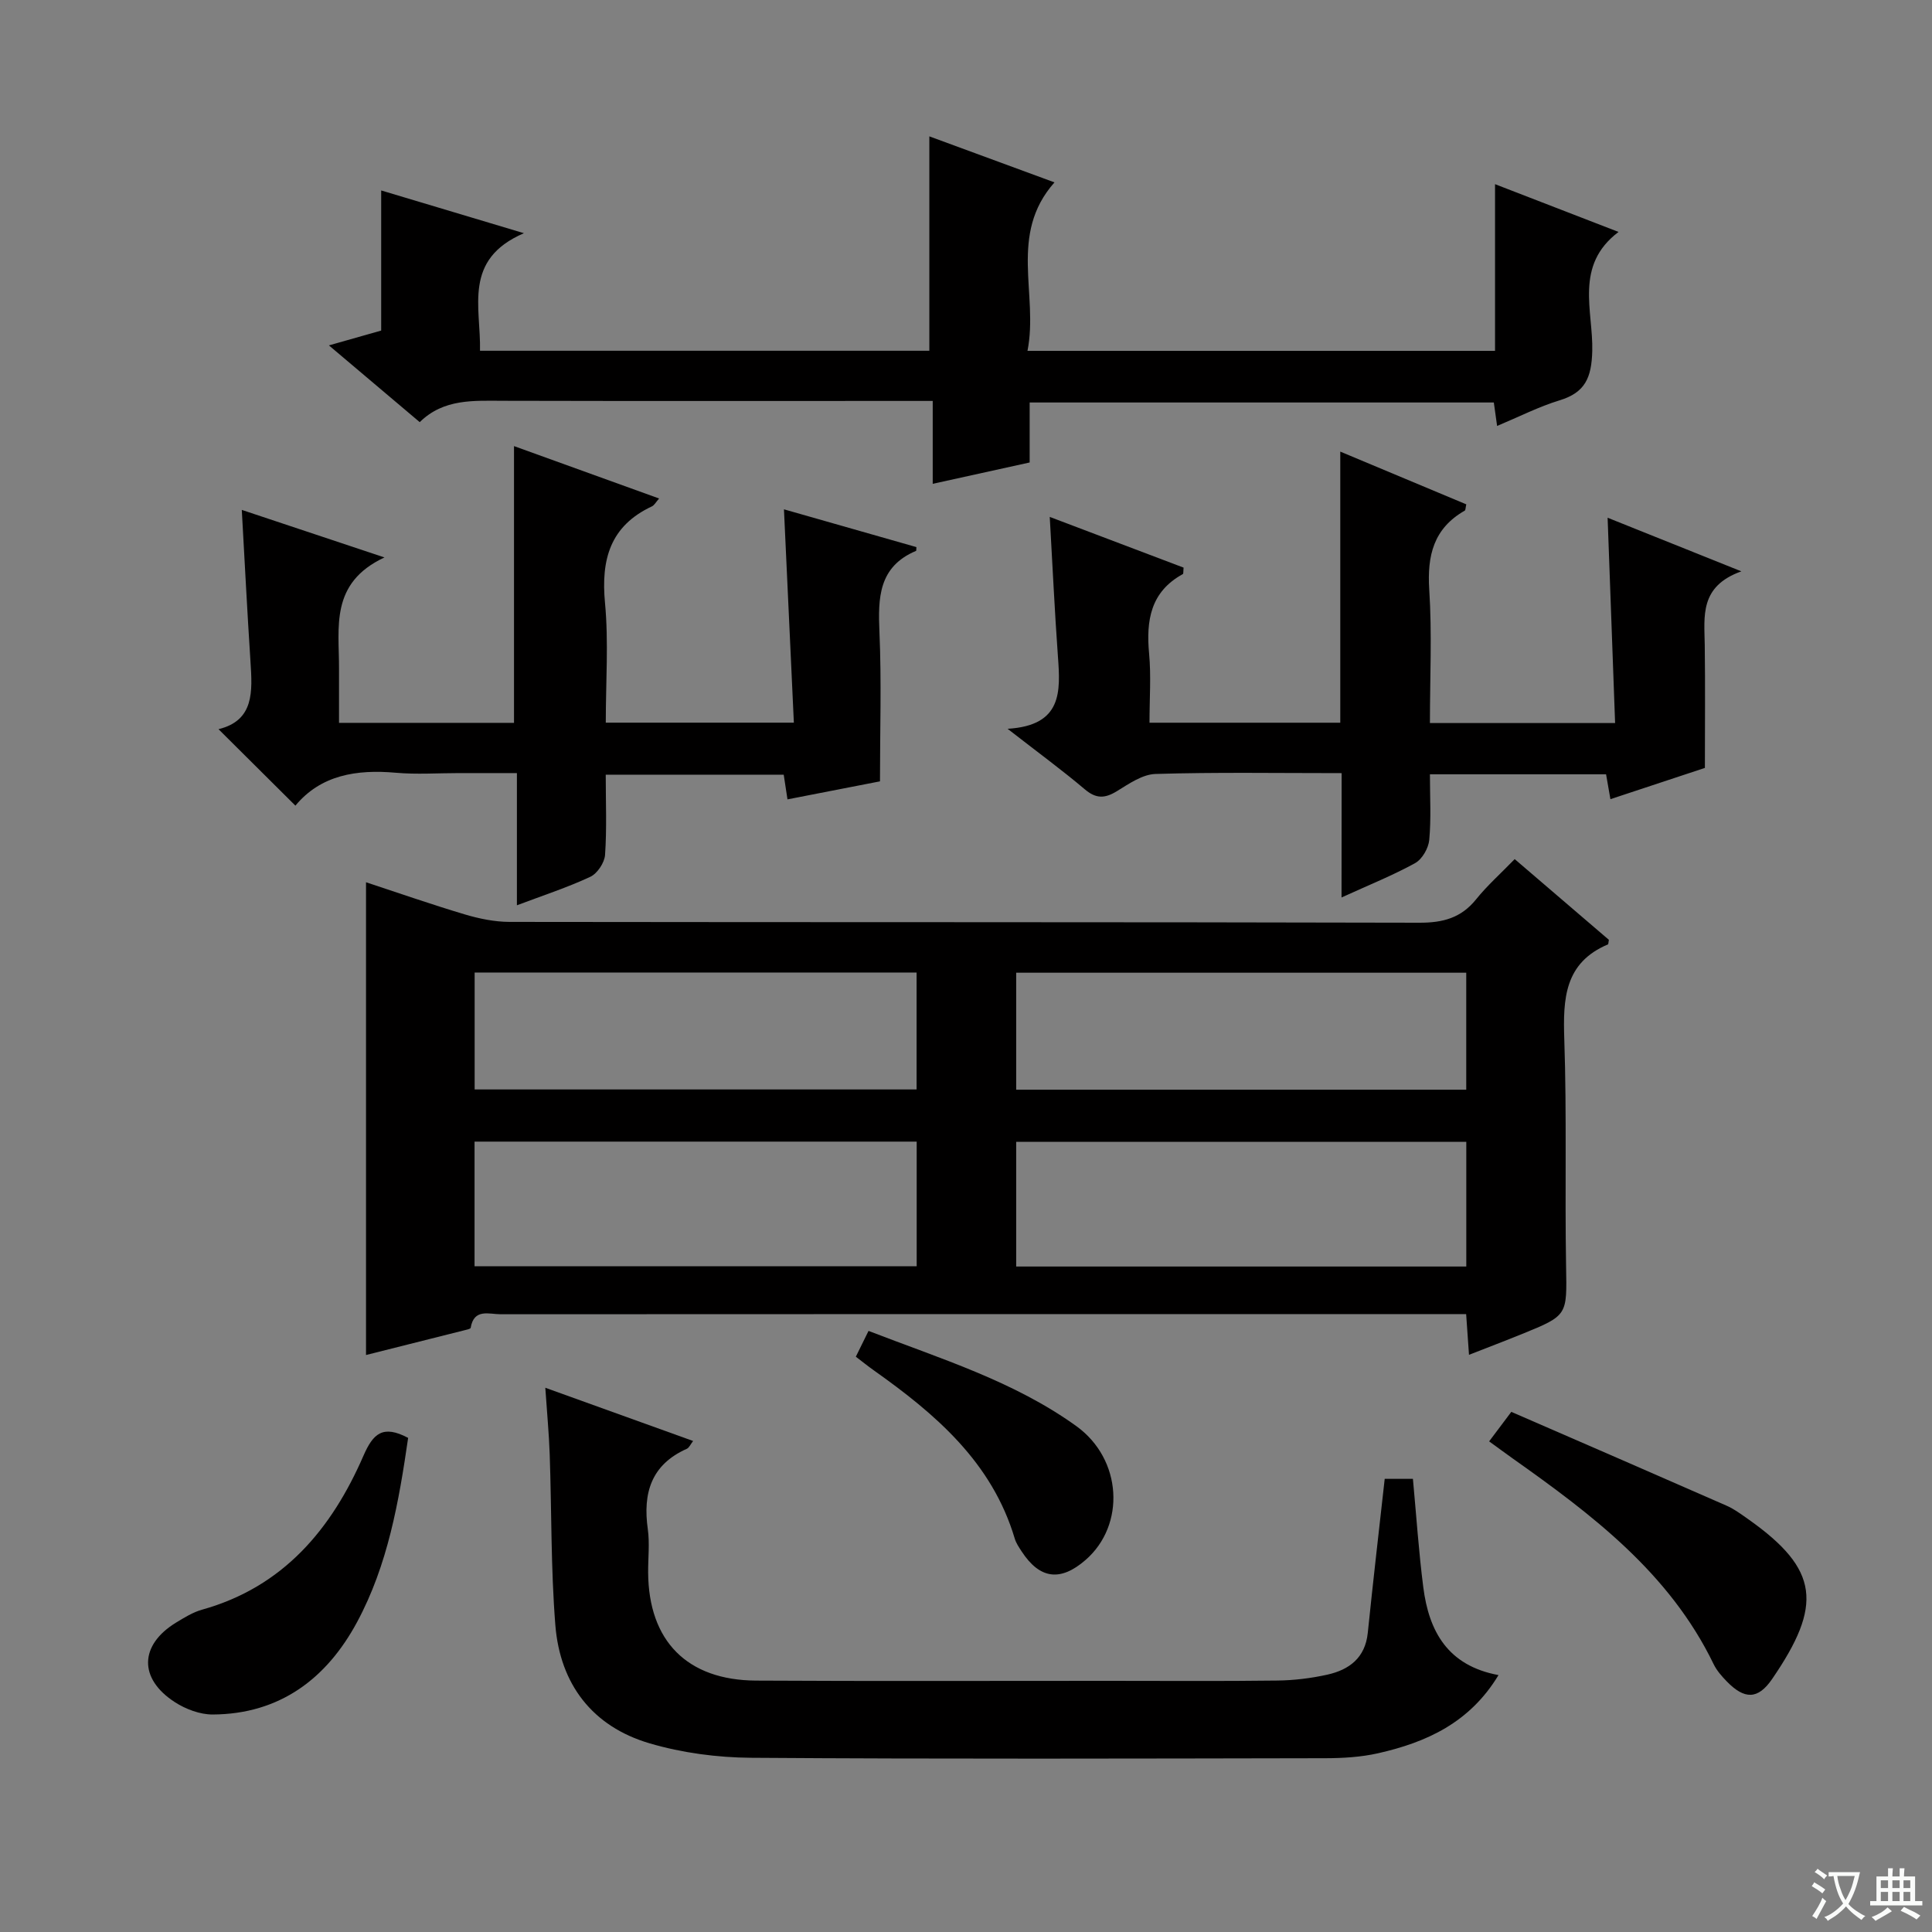
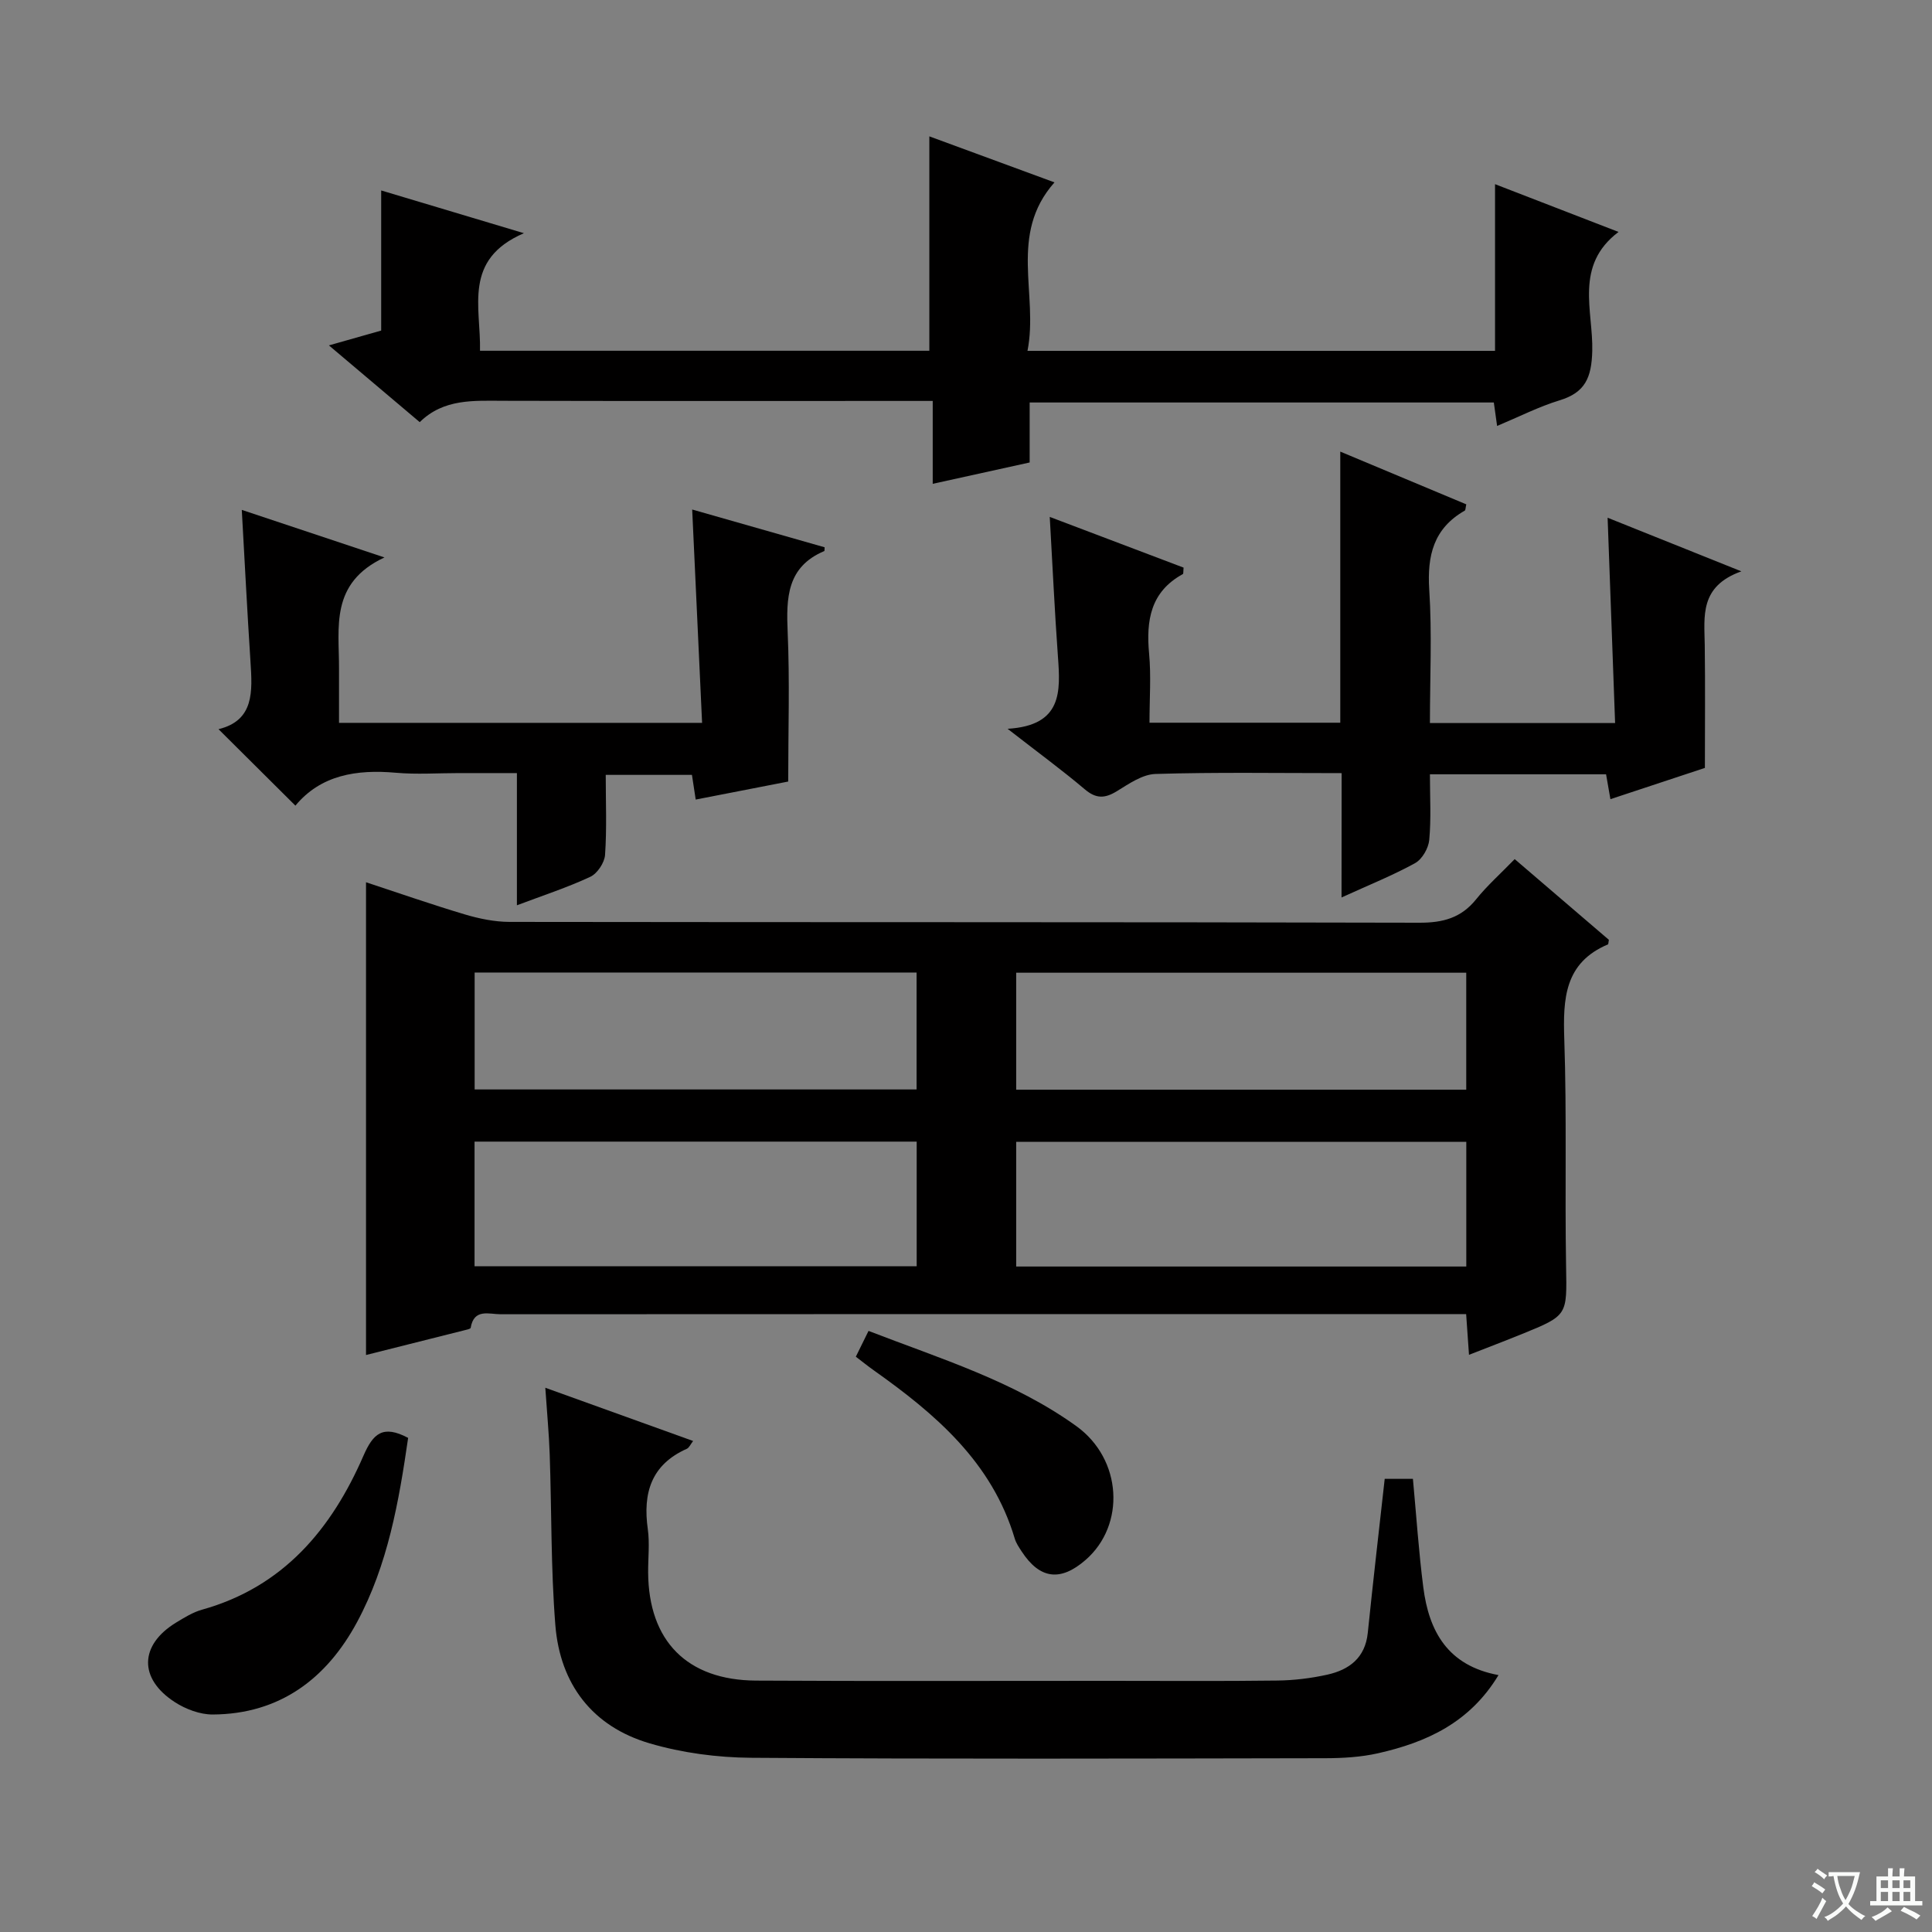
<svg xmlns="http://www.w3.org/2000/svg" enable-background="new 0 0 400 400" viewBox="0 0 400 400">
  <rect x="0" y="0" width="400" height="400" fill="#808080" stroke="none" />
  <path d="m377.9 391.2c-.2.3-.4.5-.6.8-.7-.6-1.4-1-2.2-1.5.2-.3.4-.5.5-.8.6.4 1.4.8 2.3 1.5zm-1.8 6.1c-.2-.2-.5-.4-.9-.6.4-.6.8-1.2 1.2-1.9s.7-1.3.9-1.9c.3.3.5.5.8.7-.7 1.3-1.4 2.6-2 3.7zm2.2-9c-.3.3-.5.5-.6.8-.6-.6-1.3-1.1-2-1.5.3-.3.5-.5.6-.7.6.5 1.3.9 2 1.4zm.3.2v-.9h2 4.5c-.3 1.3-.6 2.5-1 3.6s-.9 2.1-1.4 3c.4.5 1 1 1.6 1.4s1.2.8 1.9 1.1c-.3.2-.5.4-.8.8-.4-.3-1-.7-1.6-1.2s-1.2-1.1-1.6-1.6c-.5.6-1.1 1.1-1.7 1.6s-1.4.9-2.1 1.4c-.1-.3-.3-.5-.7-.8.6-.2 1.2-.5 1.9-1s1.4-1.1 2-1.8c-.5-.8-.9-1.6-1.2-2.5s-.6-2-.8-3.2c-.4.1-.7.1-1 .1zm2.5 2.7c.3 1 .7 1.7 1 2.2.3-.5.6-1.1 1-2s.6-1.9.9-3h-3.2-.4c.1.9.3 1.8.7 2.8z" fill="#fafbfa" />
  <path d="m396.5 388.5v1.5 3.6h1.5v.9c-.4 0-1 0-1.7 0h-7.9c-.5 0-.9 0-1.2 0v-.9h1.3v-3.5c0-.7 0-1.2 0-1.6h2.4c0-.8 0-1.4 0-1.7h1c0 .3-.1.8-.1 1.7h1.5c0-.8 0-1.4 0-1.7h1c0 .3-.1.9-.1 1.7zm-8.2 9.2c-.2-.3-.5-.5-.8-.8.8-.3 1.4-.6 1.9-.9s1-.7 1.4-1.1c.3.3.6.5.9.8-1.6 1-2.8 1.6-3.4 2zm2.6-6.8v-1.6h-1.5v1.6zm0 2.7v-1.9h-1.5v1.9zm2.4-2.7v-1.6h-1.5v1.6zm0 2.7v-1.9h-1.5v1.9zm.2 2 .7-.8c.4.2.9.5 1.6.8s1.3.7 1.8 1c-.3.3-.5.5-.8.8-.4-.3-1.5-1-3.3-1.8zm2-4.7v-1.6h-1.4v1.6zm0 2.7v-1.9h-1.4v1.9z" fill="#fafbfa" />
  <g fill="#010000">
    <path d="m313.6 177.87c6.9 5.91 13.29 11.39 19.5 16.71-.12.64-.1.9-.18.94-9.03 3.81-9.33 11.27-9.05 19.67.53 15.64.1 31.32.37 46.97.17 10.15.41 10.16-9.09 14.02-3.5 1.42-7.03 2.76-11.01 4.32-.21-3-.38-5.41-.59-8.43-1.96 0-3.73 0-5.51 0-64.8 0-129.61-.01-194.41.03-2.37 0-5.51-1.25-6.18 2.81-.04.24-.87.4-1.35.52-6.87 1.73-13.74 3.46-20.32 5.11 0-32.8 0-65.14 0-97.88 6.71 2.21 13.55 4.6 20.49 6.67 2.97.88 6.13 1.53 9.21 1.54 62.8.09 125.61.01 188.41.17 4.86.01 8.61-.99 11.71-4.83 2.28-2.84 5.05-5.3 8-8.34zm-10.02 58.54c-31.26 0-62.28 0-93.19 0v25.81h93.19c0-8.79 0-17.22 0-25.81zm-113.79-.05c-30.79 0-61.17 0-91.54 0v25.81h91.54c0-8.72 0-17.03 0-25.81zm113.78-34.97c-31.25 0-62.25 0-93.18 0v24.22h93.18c0-8.23 0-16.14 0-24.22zm-113.8-.04c-30.77 0-61.13 0-91.5 0v24.21h91.5c0-8.16 0-15.96 0-24.21z" />
    <path d="m309.96 88.19c-.28-1.98-.46-3.27-.68-4.86-31.97 0-63.84 0-96.1 0v12.42c-6.68 1.47-13.08 2.88-20.07 4.42 0-5.73 0-11.11 0-17.16-2.28 0-4.05 0-5.81 0-27.66 0-55.33.04-82.99-.03-6.2-.01-12.42-.49-17.41 4.42-6.34-5.36-12.28-10.38-18.8-15.89 3.9-1.1 7.13-2.02 10.82-3.07 0-9.3 0-18.75 0-29.01 9.74 2.92 18.86 5.65 29.55 8.85-12.67 5.46-8.89 15.28-9.09 24.34h93.03c0-14.74 0-29.3 0-44.39 8.54 3.14 17.03 6.26 25.91 9.53-9.59 10.81-3.27 23.18-5.59 34.88h96.8c0-11.24 0-22.48 0-34.51 8.86 3.43 16.85 6.52 25.57 9.89-9.21 6.95-5.22 16.36-5.44 24.67-.15 5.49-1.45 8.58-6.78 10.2-4.26 1.3-8.29 3.36-12.92 5.3z" />
-     <path d="m125.41 160.39c0 5.69.24 11.17-.14 16.6-.11 1.62-1.6 3.86-3.05 4.54-4.75 2.22-9.77 3.85-15.2 5.9 0-9.31 0-17.93 0-27.37-4.23 0-8.15 0-12.06 0-4.33 0-8.69.31-12.99-.07-8.17-.73-15.56.47-20.81 6.81-5.43-5.4-10.57-10.51-15.92-15.83 7.41-1.8 7.02-7.82 6.62-13.97-.67-10.35-1.2-20.71-1.8-31.43 8.99 3 18.49 6.16 29.54 9.84-11.36 5.31-9.37 14.5-9.41 23.02-.01 3.63 0 7.27 0 11.23h36.23c0-18.9 0-37.77 0-57.3 9.94 3.59 19.84 7.17 30.04 10.85-.66.74-.98 1.4-1.51 1.64-8.65 4.06-10.54 11.01-9.69 19.99.76 8.07.16 16.27.16 24.78h38.94c-.68-14.68-1.37-29.43-2.05-44.17 8.6 2.45 18.04 5.15 27.42 7.82-.04.46 0 .75-.07.78-7.77 3.28-7.89 9.71-7.58 16.84.44 10.08.11 20.19.11 30.88-5.61 1.09-12.2 2.38-19.15 3.73-.3-1.98-.52-3.4-.78-5.11-12.09 0-24.01 0-36.85 0z" />
+     <path d="m125.41 160.39c0 5.69.24 11.17-.14 16.6-.11 1.62-1.6 3.86-3.05 4.54-4.75 2.22-9.77 3.85-15.2 5.9 0-9.31 0-17.93 0-27.37-4.23 0-8.15 0-12.06 0-4.33 0-8.69.31-12.99-.07-8.17-.73-15.56.47-20.81 6.81-5.43-5.4-10.57-10.51-15.92-15.83 7.41-1.8 7.02-7.82 6.62-13.97-.67-10.35-1.2-20.71-1.8-31.43 8.99 3 18.49 6.16 29.54 9.84-11.36 5.31-9.37 14.5-9.41 23.02-.01 3.63 0 7.27 0 11.23h36.23h38.94c-.68-14.68-1.37-29.43-2.05-44.17 8.6 2.45 18.04 5.15 27.42 7.82-.04.46 0 .75-.07.78-7.77 3.28-7.89 9.71-7.58 16.84.44 10.08.11 20.19.11 30.88-5.61 1.09-12.2 2.38-19.15 3.73-.3-1.98-.52-3.4-.78-5.11-12.09 0-24.01 0-36.85 0z" />
    <path d="m286.69 306.18h5.84c.71 7.65 1.2 15.09 2.15 22.46 1.16 9.08 5.03 16.22 15.57 18.17-5.96 9.88-14.95 13.93-24.96 16.19-3.52.79-7.23 1.01-10.86 1.02-39.64.07-79.27.19-118.9-.09-7.04-.05-14.3-1.01-21.03-2.99-11.85-3.48-18.54-12.25-19.52-24.46-.94-11.75-.76-23.59-1.17-35.39-.15-4.29-.56-8.56-.91-13.77 10.54 3.79 20.42 7.35 30.6 11.02-.54.69-.81 1.4-1.31 1.62-7.38 3.29-9.12 9.18-8.07 16.63.41 2.94.05 5.99.07 8.98.09 14.16 8.04 22.3 22.35 22.38 24.31.14 48.63.04 72.94.05 11.66 0 23.32.09 34.97-.06 3.46-.04 6.98-.47 10.36-1.22 4.52-1.01 7.83-3.47 8.37-8.62 1.08-10.53 2.3-21.06 3.51-31.92z" />
    <path d="m277.77 160.07c-13.57 0-26.06-.21-38.53.17-2.72.08-5.52 2.04-8.01 3.57-2.48 1.52-4.29 1.59-6.62-.38-4.79-4.05-9.86-7.76-16-12.54 11.37-.68 10.95-7.71 10.42-15-.68-9.39-1.11-18.81-1.69-28.87 9.23 3.5 18.52 7.02 27.71 10.5-.08.77-.01 1.26-.16 1.34-6.69 3.66-7.62 9.6-6.98 16.48.43 4.61.08 9.29.08 14.29h39.5c0-18.4 0-36.82 0-56.13 9.25 3.87 17.7 7.41 26.09 10.92-.17.72-.14 1.2-.32 1.3-6.44 3.68-7.8 9.28-7.35 16.35.59 9.08.14 18.23.14 27.63h38.34c-.51-14.15-1.03-28.29-1.55-42.51 8.41 3.37 17.28 6.92 27.69 11.1-8.71 3.11-7.66 9.33-7.58 15.27.11 8.28.03 16.55.03 25.43-5.81 1.92-12.51 4.14-19.56 6.47-.34-1.96-.61-3.49-.9-5.15-12.1 0-24.01 0-36.47 0 0 4.7.27 9.18-.14 13.59-.16 1.71-1.46 3.98-2.91 4.79-4.62 2.55-9.55 4.52-15.25 7.12.02-8.84.02-17 .02-25.74z" />
-     <path d="m308.31 298.42c1.37-1.82 2.63-3.51 4.59-6.11 14.79 6.43 29.67 12.88 44.51 19.4 1.66.73 3.16 1.85 4.65 2.9 14.61 10.35 15.32 17.72 4.84 33.01-2.94 4.29-5.73 4.26-9.39.5-1.03-1.06-2.07-2.24-2.71-3.55-9.14-18.92-25.23-31.02-41.75-42.71-1.48-1.05-2.94-2.14-4.74-3.44z" />
    <path d="m84.5 297.7c-1.91 13.17-4.2 26.31-10.58 38.15-6.3 11.7-16 19.04-29.87 19.12-2.63.01-5.6-1.1-7.85-2.56-7.54-4.87-7.33-11.85.27-16.48 1.7-1.03 3.46-2.13 5.35-2.66 16.84-4.7 26.83-16.69 33.44-31.9 2-4.58 4.01-6.44 9.24-3.67z" />
    <path d="m177.19 280.89c.88-1.78 1.66-3.36 2.63-5.34 14.93 5.77 30.09 10.4 43.02 19.71 9.53 6.87 10.21 20.49 1.93 27.7-5.22 4.55-9.5 3.99-13.26-1.77-.54-.83-1.13-1.69-1.41-2.62-4.71-15.84-16.42-25.81-29.21-34.87-1.19-.84-2.33-1.77-3.7-2.81z" />
  </g>
</svg>